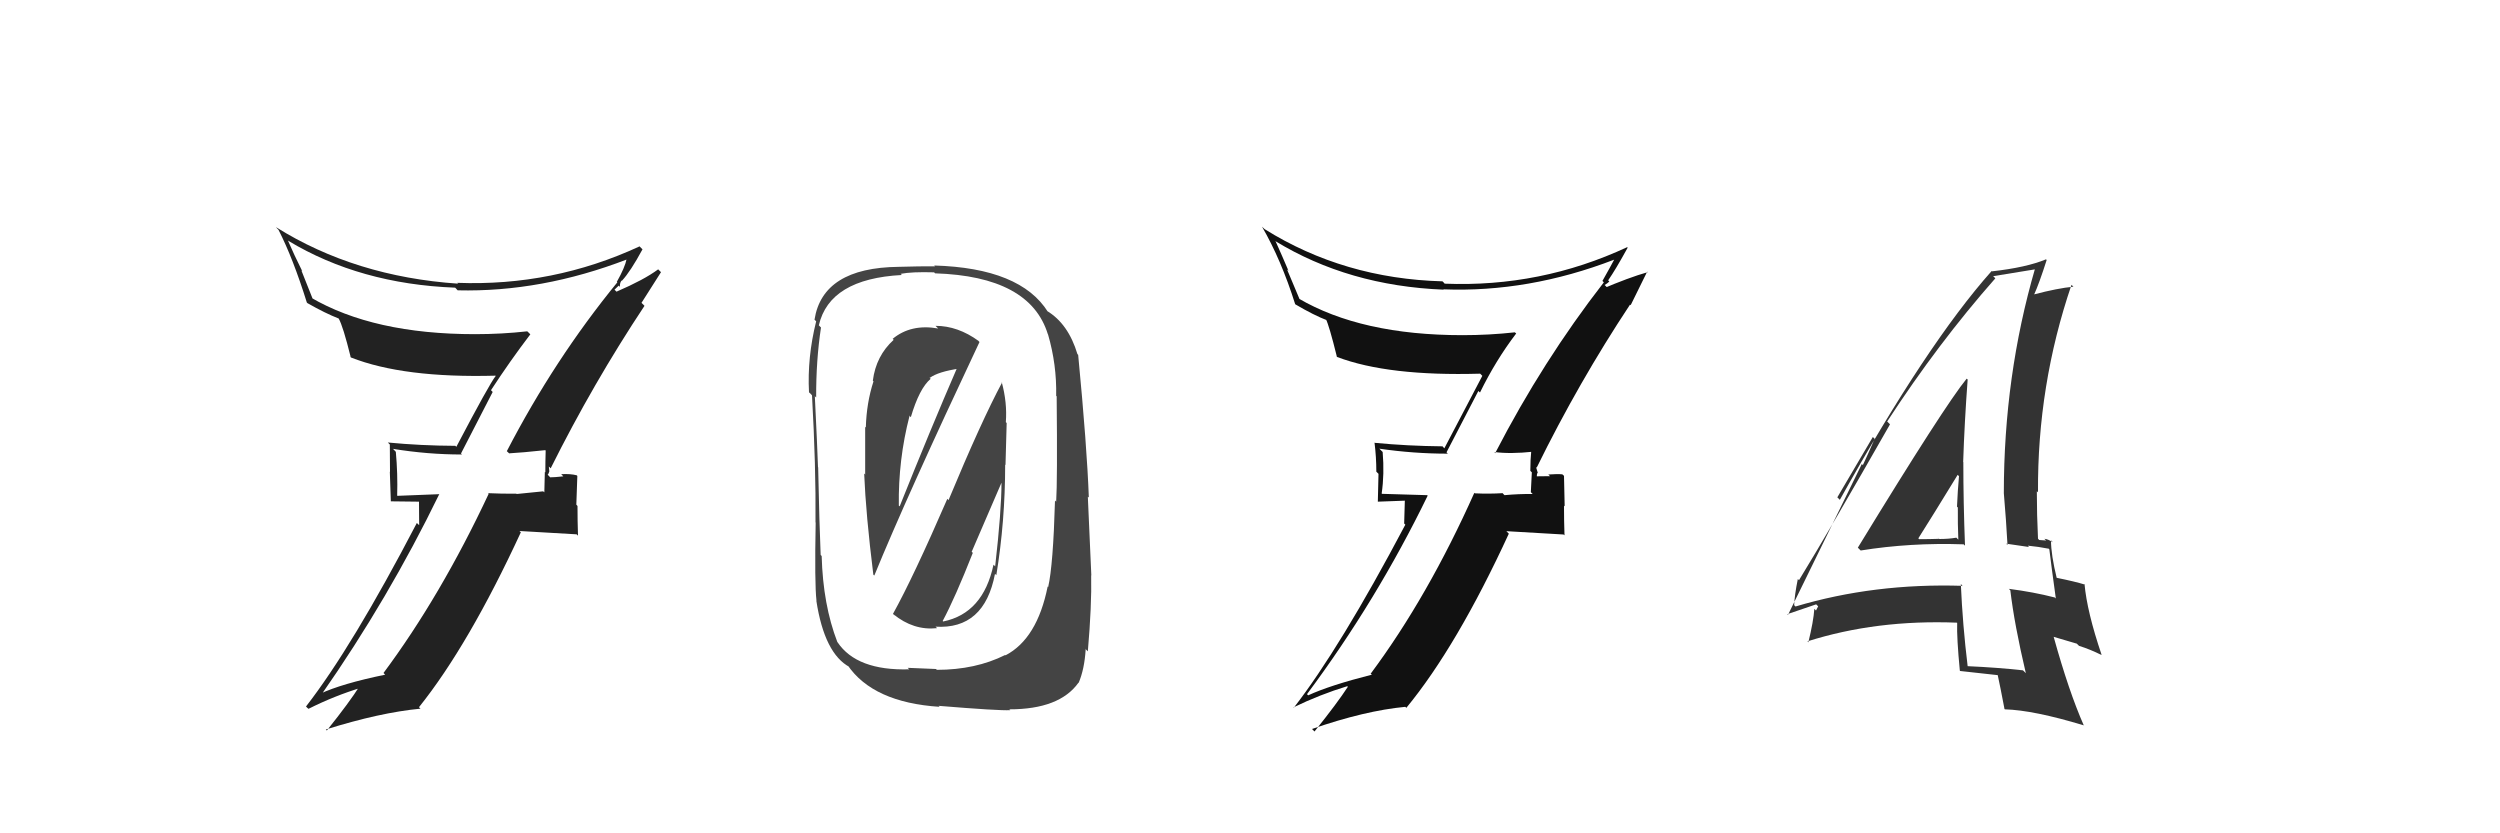
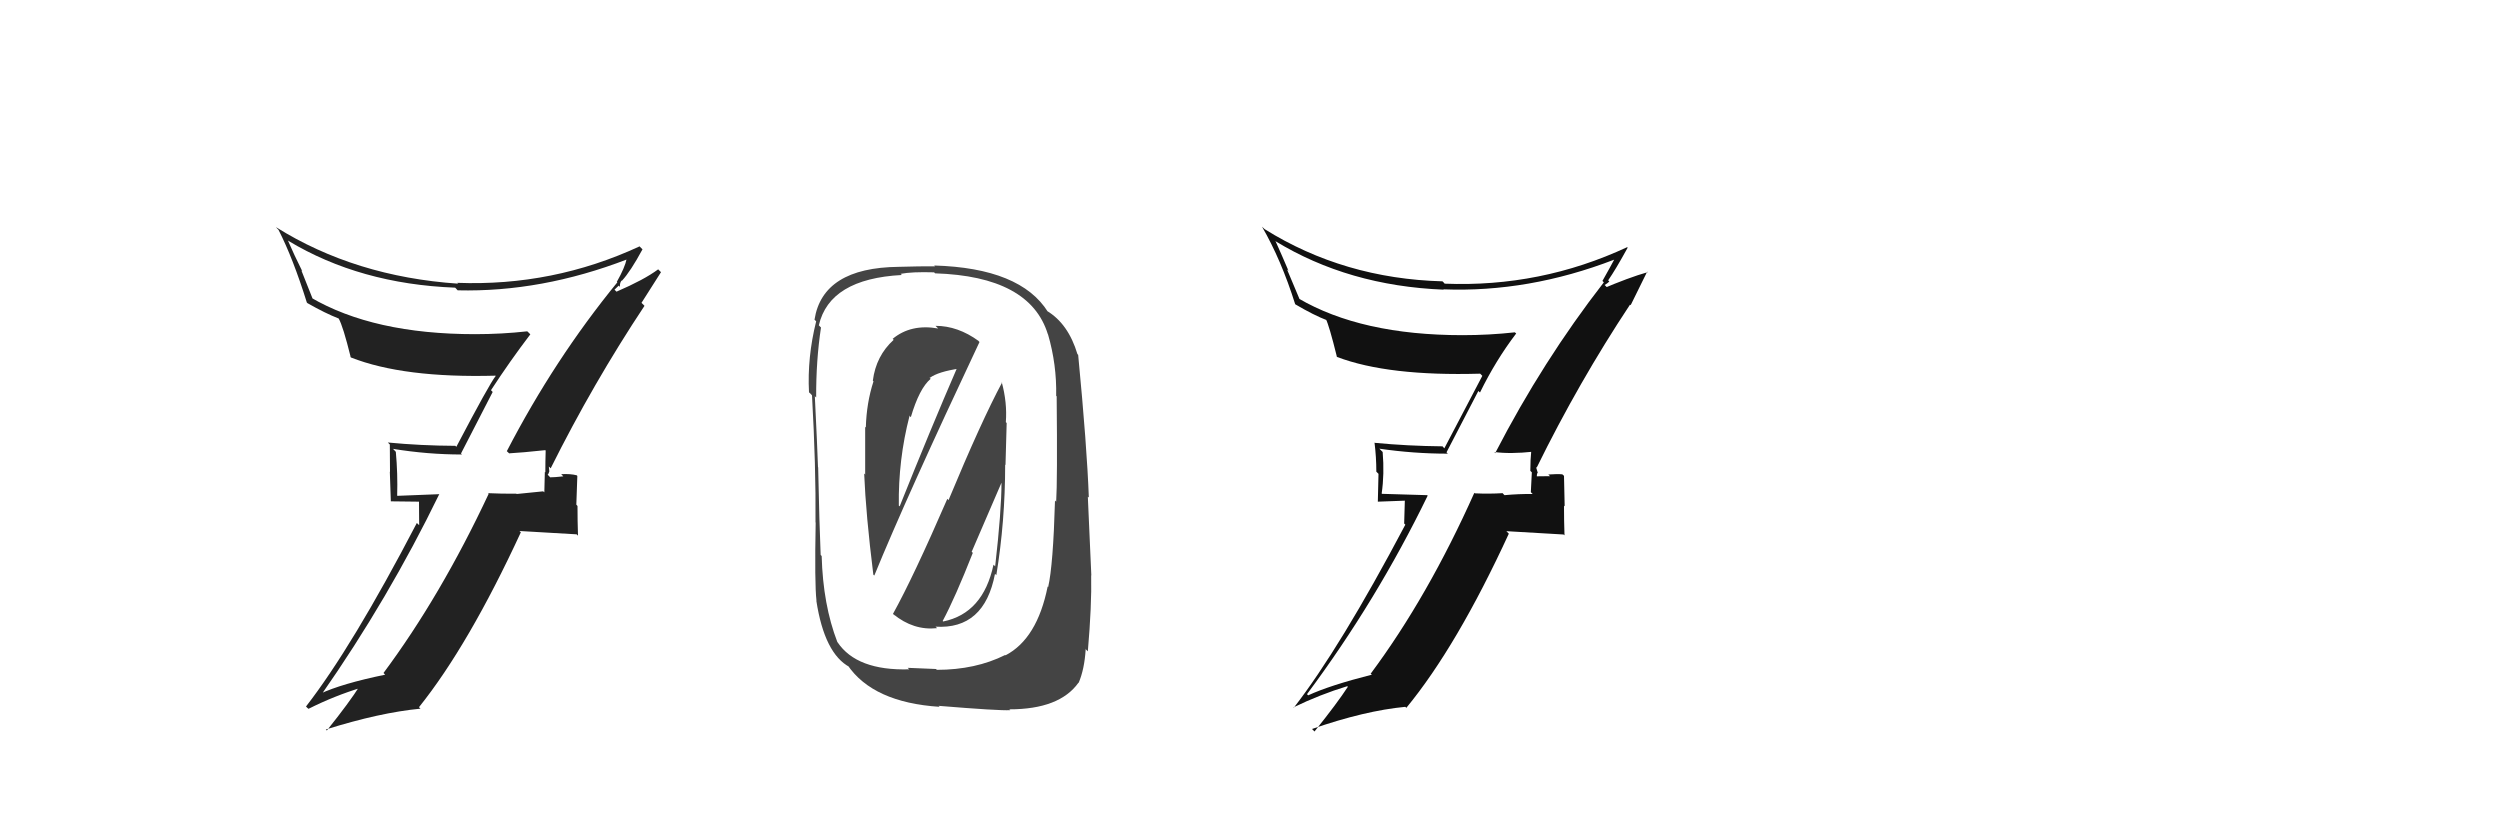
<svg xmlns="http://www.w3.org/2000/svg" width="150" height="50" viewBox="0,0,150,50">
  <path fill="#222" d="M30.42 27.08L30.59 27.24L30.55 27.20Q31.30 27.16 32.71 27.01L32.71 27.00L32.74 27.04Q32.72 27.70 32.72 28.34L32.69 28.32L32.66 29.54L32.59 29.48Q31.84 29.56 31.00 29.64L31.09 29.73L30.98 29.62Q30.12 29.63 29.28 29.59L29.38 29.69L29.32 29.63Q26.44 35.77 23.01 40.38L23.12 40.49L23.11 40.48Q20.50 41.02 19.20 41.63L19.33 41.76L19.27 41.70Q23.31 35.92 26.36 29.64L26.37 29.65L23.84 29.75L23.83 29.73Q23.87 28.44 23.75 27.11L23.60 26.95L23.57 26.93Q25.66 27.27 27.72 27.27L27.66 27.21L29.56 23.52L29.46 23.41Q30.60 21.66 31.82 20.06L31.66 19.90L31.63 19.88Q30.10 20.05 28.50 20.05L28.61 20.17L28.50 20.05Q22.40 20.05 18.63 17.84L18.78 17.98L18.08 16.22L18.14 16.28Q17.65 15.30 17.27 14.42L17.43 14.58L17.30 14.45Q21.60 17.04 27.31 17.26L27.34 17.29L27.46 17.42Q32.49 17.54 37.63 15.56L37.68 15.60L37.60 15.53Q37.50 16.04 37.01 16.91L36.96 16.86L37.04 16.94Q33.27 21.55 30.41 27.07ZM38.55 18.23L38.49 18.17L39.66 16.33L39.49 16.16Q38.66 16.78 36.99 17.50L36.87 17.38L37.12 17.14L37.19 17.21Q37.19 16.94 37.30 16.83L37.30 16.83L37.32 16.84Q37.83 16.29 38.55 14.96L38.39 14.80L38.38 14.78Q33.18 17.19 27.43 16.97L27.44 16.98L27.49 17.02Q21.31 16.60 16.56 13.63L16.61 13.69L16.71 13.79Q17.58 15.49 18.41 18.15L18.47 18.21L18.45 18.19Q19.52 18.80 20.32 19.11L20.44 19.23L20.32 19.11Q20.58 19.56 21.04 21.42L20.97 21.36L21.06 21.45Q24.21 22.69 29.73 22.54L29.76 22.58L29.74 22.56Q29.36 23.04 27.38 26.81L27.31 26.74L27.32 26.75Q25.25 26.74 23.27 26.55L23.27 26.55L23.39 26.67Q23.40 27.44 23.40 28.31L23.39 28.31L23.45 30.08L25.14 30.10L25.15 31.51L25.01 31.38Q21.14 38.81 18.36 42.39L18.44 42.47L18.51 42.53Q20.08 41.74 21.71 41.25L21.61 41.14L21.60 41.13Q20.98 42.12 19.61 43.83L19.63 43.85L19.55 43.77Q22.80 42.75 25.23 42.52L25.24 42.53L25.14 42.43Q28.12 38.71 31.25 31.94L31.17 31.86L34.60 32.06L34.68 32.14Q34.65 31.27 34.65 30.36L34.58 30.28L34.64 28.56L34.61 28.52Q34.24 28.42 33.68 28.45L33.68 28.46L33.80 28.58Q33.28 28.64 33.01 28.64L33.04 28.67L32.86 28.48Q32.92 28.43 32.96 28.28L32.96 28.28L32.93 27.99L33.04 28.10Q35.59 22.99 38.67 18.35Z" />
-   <path fill="#444" d="M53.73 36.98L53.60 36.86L53.60 36.85Q54.81 37.84 56.22 37.69L56.17 37.63L56.13 37.60Q59.06 37.78 59.70 34.43L59.74 34.47L59.78 34.51Q60.31 31.27 60.31 27.88L60.33 27.90L60.40 25.38L60.35 25.33Q60.44 24.16 60.10 22.91L60.11 22.92L60.13 22.94Q58.89 25.25 56.91 30.01L56.86 29.95L56.84 29.93Q54.80 34.63 53.58 36.83ZM58.70 20.45L58.71 20.46L58.72 20.46Q57.47 19.55 56.13 19.55L56.14 19.56L56.29 19.71Q54.66 19.42 53.56 20.33L53.55 20.32L53.62 20.39Q52.56 21.35 52.37 22.84L52.39 22.86L52.41 22.88Q51.99 24.17 51.95 25.65L51.92 25.62L51.91 25.61Q51.91 25.61 51.91 28.46L51.98 28.53L51.85 28.41Q51.95 30.86 52.40 34.48L52.43 34.51L52.46 34.53Q54.39 29.81 58.77 20.52ZM60.18 39.17L60.26 39.25L60.31 39.30Q58.53 40.19 56.21 40.19L56.16 40.14L54.46 40.07L54.55 40.16Q51.40 40.25 50.25 38.53L50.16 38.44L50.24 38.52Q49.38 36.29 49.30 33.36L49.37 33.43L49.24 33.30Q49.16 31.50 49.09 28.04L49.16 28.11L49.08 28.03Q49.04 26.81 48.89 23.77L48.99 23.87L48.97 23.85Q48.96 21.63 49.26 19.65L49.27 19.66L49.13 19.52Q49.77 16.73 54.11 16.50L54.00 16.39L54.04 16.43Q54.71 16.30 56.04 16.34L56.08 16.37L56.10 16.40Q61.80 16.58 62.87 20.05L62.82 20.00L62.88 20.06Q63.41 21.88 63.37 23.75L63.43 23.81L63.40 23.78Q63.45 28.88 63.37 30.10L63.34 30.07L63.30 30.03Q63.19 33.92 62.89 35.22L62.78 35.11L62.86 35.19Q62.23 38.33 60.33 39.32ZM65.10 38.91L65.25 39.06L65.27 39.08Q65.51 36.31 65.47 34.52L65.48 34.53L65.27 29.80L65.33 29.85Q65.22 26.81 64.69 21.29L64.62 21.22L64.65 21.26Q64.10 19.42 62.81 18.65L62.87 18.72L62.88 18.72Q61.23 16.08 56.05 15.93L56.21 16.09L56.10 15.98Q55.26 15.97 53.92 16.01L53.86 15.95L53.92 16.01Q49.36 16.06 48.87 19.18L48.84 19.15L48.97 19.28Q48.43 21.44 48.54 23.54L48.64 23.63L48.72 23.72Q48.96 27.99 48.93 31.34L48.86 31.28L48.94 31.35Q48.87 35.02 48.99 36.05L49.11 36.17L48.98 36.04Q49.47 39.23 50.99 40.03L50.99 40.03L50.85 39.90Q52.38 42.15 56.38 42.41L56.38 42.41L56.31 42.35Q59.96 42.65 60.61 42.61L60.58 42.58L60.56 42.56Q63.57 42.56 64.71 40.96L64.60 40.85L64.72 40.97Q65.07 40.14 65.14 38.96ZM56.64 37.35L56.59 37.29L56.56 37.26Q57.30 35.88 58.37 33.17L58.30 33.11L60.09 28.96L60.09 28.95Q60.09 30.63 59.71 33.98L59.73 34.00L59.61 33.88Q58.99 36.80 56.59 37.29ZM54.53 24.92L54.55 24.93L54.65 25.03Q55.16 23.30 55.84 22.73L55.74 22.63L55.79 22.67Q56.29 22.30 57.58 22.11L57.44 21.97L57.46 21.99Q55.84 25.73 53.98 30.38L53.93 30.34L53.93 30.34Q53.89 27.59 54.57 24.96Z" />
+   <path fill="#444" d="M53.73 36.98L53.60 36.86L53.60 36.85Q54.81 37.84 56.22 37.69L56.17 37.63L56.13 37.60Q59.06 37.78 59.70 34.43L59.74 34.47L59.78 34.51Q60.31 31.27 60.31 27.88L60.33 27.90L60.40 25.38L60.35 25.33Q60.44 24.16 60.10 22.91L60.11 22.92L60.13 22.94Q58.89 25.25 56.91 30.01L56.86 29.95L56.84 29.93Q54.80 34.63 53.58 36.83ZM58.70 20.45L58.71 20.46L58.72 20.46Q57.47 19.55 56.13 19.55L56.14 19.56L56.29 19.71Q54.66 19.42 53.56 20.33L53.62 20.39Q52.56 21.35 52.37 22.84L52.39 22.86L52.41 22.88Q51.99 24.17 51.95 25.65L51.92 25.62L51.91 25.61Q51.91 25.61 51.91 28.46L51.98 28.53L51.85 28.41Q51.95 30.86 52.40 34.48L52.43 34.51L52.46 34.53Q54.39 29.81 58.77 20.52ZM60.18 39.17L60.26 39.25L60.31 39.30Q58.53 40.19 56.21 40.19L56.16 40.14L54.46 40.07L54.55 40.16Q51.40 40.25 50.25 38.53L50.16 38.44L50.24 38.52Q49.38 36.29 49.30 33.36L49.37 33.43L49.24 33.30Q49.16 31.50 49.09 28.04L49.16 28.11L49.08 28.03Q49.04 26.81 48.89 23.77L48.99 23.87L48.97 23.85Q48.96 21.63 49.26 19.65L49.27 19.66L49.13 19.52Q49.77 16.73 54.11 16.50L54.00 16.39L54.04 16.43Q54.71 16.30 56.04 16.34L56.08 16.37L56.10 16.40Q61.80 16.58 62.87 20.05L62.82 20.00L62.88 20.06Q63.41 21.88 63.37 23.75L63.43 23.81L63.40 23.78Q63.45 28.88 63.37 30.10L63.34 30.07L63.30 30.03Q63.19 33.92 62.89 35.22L62.78 35.11L62.86 35.19Q62.23 38.33 60.33 39.32ZM65.10 38.91L65.25 39.06L65.27 39.08Q65.51 36.31 65.47 34.52L65.48 34.53L65.27 29.80L65.33 29.85Q65.22 26.81 64.69 21.29L64.62 21.22L64.65 21.26Q64.10 19.42 62.81 18.65L62.87 18.72L62.88 18.72Q61.23 16.08 56.05 15.93L56.21 16.09L56.10 15.98Q55.26 15.97 53.92 16.01L53.86 15.95L53.92 16.01Q49.36 16.06 48.87 19.18L48.84 19.15L48.97 19.28Q48.43 21.44 48.54 23.54L48.64 23.63L48.72 23.72Q48.96 27.99 48.93 31.34L48.86 31.28L48.94 31.35Q48.87 35.02 48.99 36.05L49.11 36.17L48.98 36.04Q49.47 39.23 50.99 40.03L50.99 40.03L50.85 39.90Q52.38 42.15 56.38 42.41L56.38 42.41L56.31 42.35Q59.96 42.65 60.61 42.61L60.58 42.58L60.56 42.56Q63.57 42.56 64.71 40.96L64.60 40.85L64.72 40.97Q65.07 40.14 65.14 38.96ZM56.64 37.35L56.59 37.29L56.56 37.26Q57.30 35.88 58.37 33.17L58.30 33.11L60.09 28.96L60.09 28.95Q60.09 30.63 59.71 33.98L59.73 34.00L59.61 33.88Q58.99 36.80 56.59 37.29ZM54.53 24.92L54.55 24.93L54.65 25.03Q55.16 23.30 55.84 22.73L55.74 22.63L55.79 22.67Q56.29 22.30 57.58 22.11L57.44 21.97L57.46 21.99Q55.84 25.73 53.98 30.38L53.93 30.34L53.93 30.34Q53.89 27.59 54.57 24.96Z" />
  <path fill="#111" d="M89.75 27.21L89.62 27.08L89.66 27.12Q90.60 27.25 92.01 27.10L91.83 26.93L91.88 26.98Q91.82 27.60 91.82 28.25L91.91 28.34L91.85 29.53L91.96 29.64Q91.11 29.63 90.27 29.71L90.20 29.64L90.16 29.59Q89.33 29.64 88.49 29.60L88.63 29.74L88.46 29.57Q85.67 35.81 82.25 40.41L82.19 40.36L82.31 40.48Q79.79 41.12 78.49 41.72L78.37 41.60L78.42 41.65Q82.61 36.02 85.66 29.74L85.63 29.71L82.93 29.63L82.90 29.61Q83.07 28.45 82.96 27.12L82.95 27.11L82.76 26.92Q84.81 27.22 86.87 27.22L86.79 27.14L88.70 23.46L88.80 23.55Q89.75 21.61 90.97 20.01L90.96 20.00L90.89 19.94Q89.35 20.11 87.75 20.11L87.87 20.22L87.75 20.11Q81.67 20.11 77.90 17.90L77.99 17.99L77.22 16.16L77.31 16.25Q76.94 15.38 76.55 14.51L76.52 14.47L76.51 14.46Q80.91 17.15 86.62 17.38L86.63 17.39L86.60 17.36Q91.71 17.56 96.85 15.58L96.97 15.69L96.85 15.58Q96.64 15.98 96.15 16.85L96.13 16.84L96.23 16.94Q92.57 21.65 89.72 27.17ZM97.78 18.26L97.84 18.31L98.83 16.30L98.86 16.33Q97.73 16.65 96.05 17.37L96.07 17.38L96.43 17.25L96.28 17.10Q96.45 17.00 96.56 16.89L96.52 16.85L96.49 16.82Q96.93 16.19 97.66 14.86L97.58 14.78L97.63 14.83Q92.43 17.25 86.68 17.02L86.62 16.95L86.55 16.88Q80.64 16.72 75.88 13.75L75.74 13.62L75.72 13.60Q76.87 15.58 77.71 18.25L77.71 18.25L77.72 18.26Q78.84 18.92 79.63 19.22L79.50 19.09L79.55 19.14Q79.75 19.53 80.21 21.39L80.15 21.33L80.23 21.42Q83.29 22.58 88.81 22.42L88.97 22.58L88.94 22.55Q88.64 23.13 86.66 26.90L86.52 26.75L86.54 26.78Q84.47 26.76 82.49 26.57L82.57 26.65L82.47 26.55Q82.58 27.42 82.58 28.30L82.71 28.43L82.67 30.10L84.29 30.04L84.25 31.41L84.32 31.48Q80.41 38.88 77.63 42.46L77.64 42.47L77.61 42.44Q79.20 41.67 80.84 41.17L80.81 41.14L80.87 41.21Q80.24 42.18 78.87 43.89L78.77 43.79L78.72 43.74Q81.89 42.64 84.32 42.41L84.48 42.57L84.38 42.47Q87.41 38.79 90.53 32.02L90.38 31.87L93.81 32.07L93.87 32.12Q93.84 31.26 93.84 30.34L93.88 30.38L93.84 28.55L93.74 28.46Q93.45 28.43 92.90 28.47L92.96 28.53L93.00 28.57Q92.41 28.58 92.15 28.58L92.24 28.67L92.21 28.64Q92.20 28.51 92.24 28.36L92.28 28.41L92.16 28.02L92.20 28.06Q94.72 22.93 97.80 18.28Z" />
-   <path fill="#333" d="M111.48 32.87L111.48 32.87L111.64 33.03Q114.62 32.55 117.82 32.66L117.90 32.74L117.90 32.74Q117.80 30.13 117.80 27.73L117.81 27.74L117.79 27.72Q117.87 25.32 118.06 22.77L118.06 22.77L118.00 22.72Q116.68 24.33 111.47 32.86ZM121.42 40.26L121.51 40.35L121.38 40.22Q119.84 40.05 118.05 39.97L117.97 39.90L118.06 39.98Q117.76 37.52 117.65 35.04L117.79 35.19L117.76 35.15Q112.45 34.98 107.73 36.39L107.58 36.24L107.65 36.31Q107.67 35.73 107.87 34.74L107.89 34.76L107.94 34.81Q109.82 31.74 113.40 25.46L113.22 25.28L113.23 25.29Q116.29 20.59 119.72 16.70L119.73 16.71L119.59 16.57Q120.50 16.42 122.17 16.15L122.20 16.18L122.11 16.09Q120.23 22.55 120.23 29.59L120.29 29.65L120.23 29.59Q120.37 31.22 120.45 32.70L120.37 32.62L121.74 32.82L121.67 32.74Q122.30 32.80 122.91 32.92L122.85 32.86L122.96 32.96Q123.08 33.96 123.35 35.91L123.17 35.73L123.29 35.85Q122.01 35.52 120.53 35.33L120.58 35.38L120.62 35.42Q120.86 37.46 121.55 40.39ZM123.11 32.47L123.11 32.47L123.18 32.54Q122.85 32.33 122.66 32.33L122.77 32.43L122.35 32.40L122.28 32.32Q122.21 30.89 122.21 29.48L122.23 29.49L122.28 29.54Q122.24 23.11 124.29 17.09L124.38 17.18L124.41 17.20Q123.46 17.29 122.02 17.67L122.18 17.83L122.04 17.69Q122.35 17.01 122.80 15.60L122.74 15.54L122.76 15.56Q121.58 16.05 119.52 16.28L119.43 16.19L119.50 16.26Q115.61 20.63 110.39 29.99L110.24 29.84L112.37 26.22L112.48 26.33Q112.04 27.34 111.77 27.91L111.71 27.84L107.28 36.89L107.24 36.85Q107.83 36.64 108.97 36.26L109.09 36.38L108.96 36.63L108.86 36.53Q108.81 37.28 108.50 38.54L108.47 38.51L108.45 38.48Q112.58 37.17 117.42 37.36L117.45 37.40L117.43 37.37Q117.40 38.26 117.59 40.24L117.58 40.23L117.61 40.26Q118.81 40.39 119.88 40.51L119.77 40.40L119.86 40.49Q120.01 41.17 120.27 42.54L120.23 42.49L120.29 42.56Q122.02 42.61 125.02 43.52L125.09 43.58L125.03 43.53Q124.13 41.49 123.22 38.21L123.22 38.21L124.61 38.62L124.74 38.75Q125.41 38.96 126.09 39.30L126.01 39.22L126.10 39.30Q125.22 36.71 125.07 35.03L125.07 35.04L125.11 35.08Q124.50 34.89 123.36 34.66L123.36 34.66L123.41 34.71Q123.06 33.29 123.06 32.42ZM115.22 32.43L115.22 32.43L115.10 32.30Q115.90 31.04 117.46 28.49L117.48 28.51L117.54 28.57Q117.46 29.44 117.42 30.40L117.48 30.46L117.47 30.45Q117.46 31.43 117.50 32.38L117.37 32.25L117.38 32.26Q116.93 32.34 116.36 32.34L116.26 32.24L116.34 32.33Q115.76 32.35 115.15 32.35Z" />
</svg>